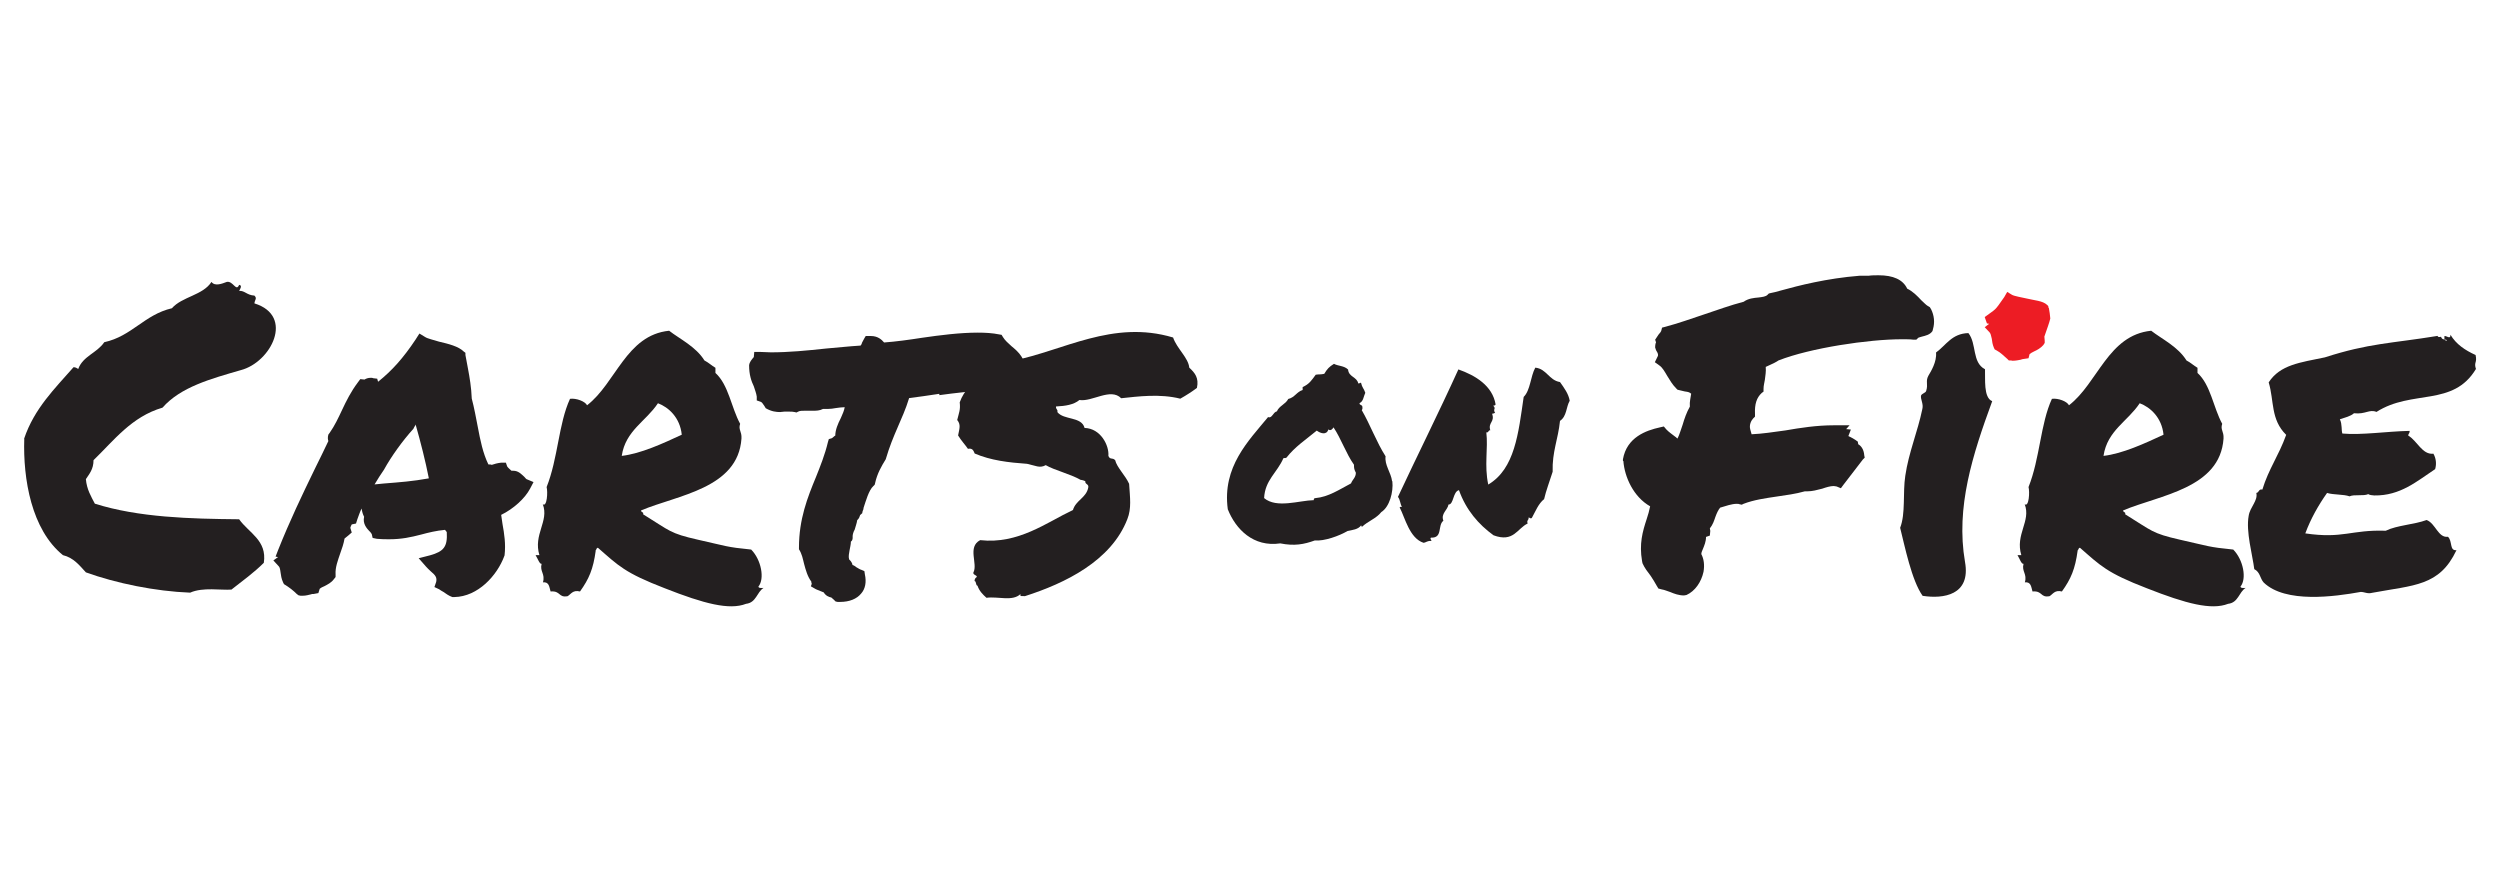
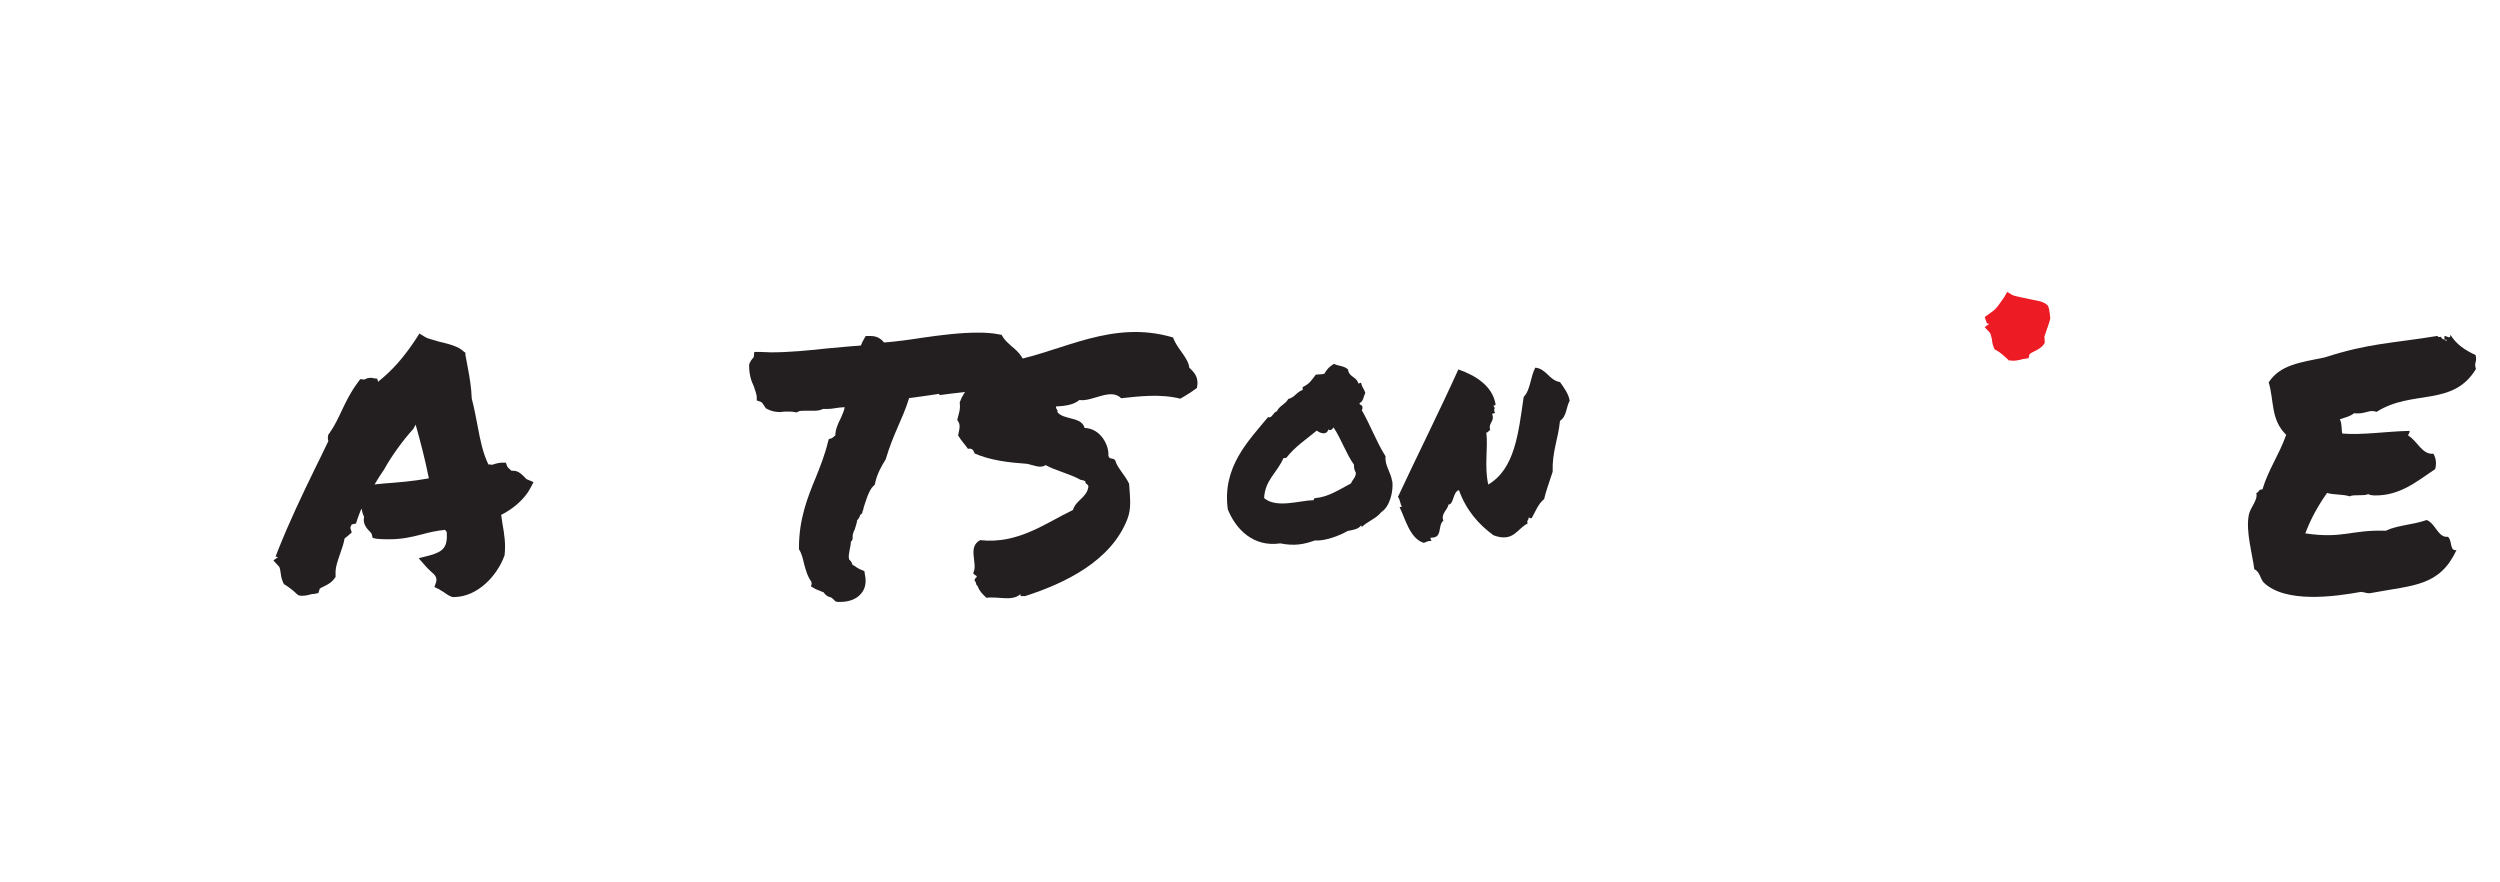
<svg xmlns="http://www.w3.org/2000/svg" id="logo-01" version="1.1" viewBox="0 0 170 60">
  <defs>
    <style>
      .cls-1 {
        fill: #231f20;
      }

      .cls-1, .cls-2 {
        stroke-width: 0px;
      }

      .cls-2 {
        fill: #ed1c24;
      }
    </style>
  </defs>
-   <path class="cls-1" d="M1.64,29.83c.69-2.05,2.08-3.4,3.36-4.86.14,0,.23.06.32.12.32-.88,1.27-1.08,1.77-1.82,1.88-.41,2.72-1.87,4.6-2.31.69-.79,2.11-.88,2.69-1.79.23.32.72.12,1.04,0,.43-.09.64.7.84.2.26.03.03.35,0,.41.38-.03.52.29,1.04.32.2.2.03.26,0,.53,2.75.85,1.13,4.01-.93,4.54-2.03.59-4.08,1.14-5.32,2.55-2.11.62-3.3,2.23-4.69,3.57,0,.62-.29.94-.52,1.29.06.7.35,1.17.61,1.67,2.98.94,6.48,1.03,9.81,1.06.67.94,1.91,1.43,1.68,2.96-.67.67-1.45,1.23-2.2,1.82-.69.06-1.94-.18-2.81.21-2.37-.09-5.04-.64-7.09-1.38-.43-.47-.84-1-1.56-1.17-2.14-1.73-2.72-5.18-2.63-7.91Z" />
  <path class="cls-1" d="M34.29,37.82c-.49,1.32-1.79,2.75-3.39,2.78h-.14c-.26-.09-.43-.23-.61-.35-.12-.06-.2-.12-.29-.18l-.32-.15.12-.35c.06-.29-.03-.44-.38-.73-.12-.12-.23-.21-.32-.32l-.49-.56.78-.2c.93-.26,1.19-.59,1.13-1.58-.03-.03-.06-.09-.12-.15-.61.06-1.1.18-1.62.32-.69.18-1.33.32-2.17.32-.26,0-.55,0-.84-.03l-.29-.06-.06-.26s-.09-.15-.17-.21c-.17-.18-.46-.5-.35-.97-.09-.17-.14-.35-.17-.56-.12.23-.2.5-.29.73l-.09.29-.29.06s-.12.21-.09.26l.09.29-.23.2c-.09.06-.17.15-.26.21-.06.35-.17.67-.29,1-.17.5-.35.97-.32,1.44v.18l-.12.15c-.17.23-.41.35-.64.47-.09.03-.26.12-.32.18l-.09.29-.32.06c-.09,0-.14,0-.2.03-.14.03-.32.09-.55.09h-.14l-.14-.03-.12-.09c-.23-.23-.49-.44-.87-.67l-.06-.12c-.12-.26-.14-.47-.17-.67-.03-.23-.06-.38-.14-.44l-.35-.38.32-.23-.17-.03.17-.44c.78-1.96,1.62-3.72,2.52-5.57.29-.59.61-1.23.9-1.85-.03-.09-.06-.23,0-.44l.09-.12c.35-.5.58-1,.84-1.55.29-.62.61-1.26,1.07-1.87l.17-.23.29.03c.09-.06.23-.12.43-.12.06,0,.12,0,.17.03l.26.03.06.21c.95-.76,1.71-1.61,2.55-2.87l.26-.41.38.23c.17.12.58.2.95.32.64.15,1.33.32,1.68.67l.12.09v.15c.06.32.12.62.17.91.12.64.23,1.29.26,2.05.17.64.29,1.32.41,1.93.17.91.35,1.79.72,2.55.09,0,.17,0,.23.03.17-.06.38-.12.64-.15h.32l.09.26c.06.09.17.18.29.29h.12c.35,0,.55.23.75.41.06.06.14.18.2.18l.43.18-.23.44c-.35.67-1.13,1.38-1.97,1.79.03.21.06.41.09.62.12.67.23,1.35.14,2.14l-.03.06ZM29.16,32.52c-.23-1.17-.55-2.43-.9-3.66,0,.06-.06.12-.09.18l-.06.12c-.72.79-1.5,1.87-2,2.78-.2.29-.43.64-.64,1,.2-.03.43-.03.61-.06,1.13-.09,1.97-.15,3.07-.35Z" />
-   <path class="cls-1" d="M40.51,37.44c-.17,1.26-.46,1.93-1.07,2.78-.49-.12-.61.18-.84.32-.64.12-.46-.38-1.16-.32-.09-.29-.09-.67-.52-.62.17-.59-.23-.73-.09-1.26-.14.03-.26-.35-.41-.59h.26c-.43-1.41.67-2.31.23-3.46.29.21.35-.85.26-1.17.78-1.96.81-4.31,1.59-6,.43-.06,1.04.18,1.16.44,1.97-1.52,2.66-4.77,5.58-5.07.72.56,1.82,1.08,2.4,2.02.29.15.49.35.75.5v.35c.9.82,1.07,2.34,1.68,3.46-.14.41.12.5.09,1-.23,3.4-4.34,3.84-6.83,4.89,0,.15.2.09.14.26,1.85,1.14,1.79,1.29,3.73,1.73,1.97.44,1.91.5,3.62.67.69.7.93,1.99.49,2.52.03.12.2.09.35.09-.46.29-.49,1-1.19,1.08-1.13.44-2.84,0-5.53-1.06-2.72-1.05-3.13-1.52-4.54-2.75-.12,0-.09.15-.17.18ZM42.28,31c1.3-.15,2.81-.85,4.08-1.44-.12-1.17-.9-1.87-1.62-2.14-.81,1.23-2.2,1.85-2.46,3.57Z" />
  <path class="cls-1" d="M63.87,26.78c-.75.12-1.45.21-2.05.29-.23.76-.52,1.38-.78,1.99-.29.67-.55,1.29-.81,2.17-.29.47-.58.97-.72,1.61l-.03.12-.09.09c-.32.29-.52,1.05-.67,1.49,0,.09-.03.15-.06.21l-.03.15-.14.12c-.03.09-.06.23-.2.35-.03.23-.12.44-.17.64-.09.15-.14.35-.14.44v.12c0,.09-.03.21-.12.26,0,.2-.06.41-.09.59-.03.21-.09.41-.03.62.06.06.2.18.23.38.12.03.17.09.26.15.12.06.23.15.35.18l.2.09.03.21c.12.53.03,1-.26,1.32-.29.35-.78.56-1.42.56h-.17l-.14-.03-.12-.12s-.06-.06-.17-.15c-.17-.03-.38-.12-.52-.35-.06-.03-.14-.06-.23-.09-.12-.06-.26-.09-.38-.17l-.26-.15.06-.17c-.03-.06-.03-.12-.03-.15-.26-.35-.38-.79-.49-1.2-.09-.35-.14-.67-.35-1v-.12c0-1.93.58-3.4,1.16-4.8.29-.73.61-1.52.81-2.37l.06-.2.2-.06s.06-.03.12-.09c.03-.03.06-.06.12-.09,0-.38.17-.79.38-1.2.12-.26.23-.53.26-.73-.2,0-.38.03-.61.06-.17.03-.35.06-.55.06h-.32c-.23.12-.46.12-.67.12h-.55c-.2,0-.35,0-.46.06l-.12.06-.12-.03c-.12-.03-.23-.03-.41-.03h-.29c-.09,0-.2.03-.29.03-.26,0-.58-.03-.98-.26l-.09-.15c-.12-.18-.17-.26-.26-.29l-.26-.09v-.26c-.03-.23-.12-.44-.2-.7-.17-.35-.32-.79-.32-1.43.03-.23.17-.38.32-.56l.03-.35h.35c.26,0,.52.03.78.03,1.22,0,2.46-.12,3.76-.26.75-.06,1.53-.15,2.34-.2.03-.03.09-.12.09-.18.06-.09.09-.2.17-.32l.09-.15h.35c.46,0,.72.23.9.44.81-.06,1.68-.18,2.58-.32,1.24-.18,2.58-.35,3.79-.35.52,0,1.01.03,1.45.12l.17.03.09.15c.14.23.35.41.58.62.46.38,1.07.88.93,1.99v.15l-.09.09c-.09.09-.17.12-.26.18-.03.03-.12.09-.12.12l-.12.21h-.29c-.23,0-.38.06-.58.15-.14.06-.29.12-.49.15l-.12.03c-.17-.03-.38-.03-.61-.03-.93,0-2.11.15-3.15.29Z" />
  <path class="cls-1" d="M69,24.73c0-.12-.17-.06-.14-.2,3.44-.67,6.8-2.81,10.91-1.58.26.76,1.04,1.38,1.1,2.05.38.35.67.7.52,1.38-.35.26-.72.5-1.13.73-1.39-.35-2.89-.15-4.02-.03-.72-.73-1.97.26-2.84.12-.38.32-.95.41-1.59.44-.03.21.14.18.09.38.43.56,1.65.29,1.85,1.08,1.1.03,1.68,1.2,1.62,1.9.12.29.26.09.46.29.12.5.69,1.03.95,1.61.06.94.17,1.67-.12,2.4-1.1,2.84-4.22,4.36-6.97,5.24-.14-.03-.38.06-.29-.15-.55.53-1.53.15-2.32.26-.26-.23-.49-.47-.61-.82-.14-.03-.06-.29-.2-.32,0-.09.03-.15.06-.2.29-.18-.2-.18-.14-.38.32-.59-.43-1.73.46-2.2,2.6.29,4.51-1.2,6.31-2.05.2-.67.9-.82,1.04-1.52.06-.26-.23-.21-.2-.44-.2-.09-.32-.09-.32-.09-.72-.41-1.77-.65-2.37-1-.41.23-.69.03-1.27-.09-1.27-.09-2.46-.23-3.56-.7-.09-.2-.14-.38-.46-.32-.2-.29-.46-.56-.67-.91.09-.47.2-.73-.06-1.05.12-.5.23-.7.17-1.2.58-1.64,2.43-2.23,3.73-2.64Z" />
  <path class="cls-1" d="M94.68,32.73c.08.72-.19,1.74-.75,2.09-.33.43-.91.62-1.31,1-.04-.02-.06-.04-.06-.1-.21.29-.58.31-.93.39-.56.33-1.58.7-2.22.64-.75.27-1.39.39-2.35.2-1.83.27-3.03-.96-3.57-2.32-.39-2.89,1.41-4.65,2.74-6.27.27.12.33-.33.6-.39.15-.37.6-.49.77-.84.44-.1.58-.49.98-.61v-.2c.46-.21.6-.45.89-.84.23-.04.31,0,.58-.06.21-.35.33-.47.66-.68.29.16.69.12.96.39.04.51.6.49.69.94.1.02.12-.06.19-.04.08.35.19.37.29.68-.12.25-.13.59-.39.7-.02.16.19.1.19.25.02.12,0,.18-.04.23.58,1,1,2.17,1.62,3.14-.08.59.37,1.11.44,1.68ZM92.19,32.13c-.1-.21-.12-.27-.12-.53-.54-.76-.87-1.76-1.39-2.54-.06.1-.19.27-.35.14-.12.41-.54.27-.79.08-.71.59-1.5,1.11-2.06,1.84-.12.06-.08,0-.21.04-.42.98-1.25,1.48-1.31,2.71.85.72,2.39.16,3.38.14-.02-.1.04-.14.12-.14.87-.08,1.6-.57,2.41-1,.1-.27.33-.39.33-.74Z" />
  <path class="cls-1" d="M98.5,34.3c-.06.39-.54.62-.35,1.11-.41.31-.02,1.19-.85,1.15-.08.12.02.08.04.23-.27-.04-.35.1-.54.12-.95-.31-1.25-1.68-1.62-2.4,0-.06.1-.04.15-.04-.12-.2-.12-.51-.27-.68,1.23-2.64,2.8-5.78,4.11-8.67,1.16.41,2.32,1.11,2.53,2.38-.06.14-.12.02-.15.1.21.23-.06.18.12.49-.1-.02-.1.06-.21.04.21.57-.29.59-.12,1.13-.15-.02-.1.18-.27.14.13,1.11-.15,2.23.13,3.55,1.81-1.07,2.05-3.48,2.41-5.96.46-.45.46-1.39.79-1.99.77.08.93.86,1.68.98.29.41.58.8.66,1.27-.25.43-.19,1.05-.66,1.37-.13,1.27-.54,2.09-.5,3.46-.19.61-.46,1.31-.58,1.86-.39.31-.58.82-.83,1.27-.1.1-.08,0-.23-.02.04.2-.15.16-.06.41-.71.33-.95,1.31-2.32.8-1.02-.74-1.87-1.72-2.35-3.07-.42.1-.35.98-.71.98Z" />
-   <path class="cls-1" d="M110.36,31.35v-.12c.26-1.49,1.56-1.96,2.52-2.17l.26-.06.17.2c.17.18.38.32.61.5.06.03.09.09.15.12.15-.29.23-.62.35-.94.12-.41.26-.82.49-1.23-.03-.35.06-.62.09-.88-.15-.12-.23-.12-.43-.15-.12-.03-.23-.06-.38-.09l-.12-.03-.09-.09c-.26-.26-.43-.56-.61-.85-.17-.29-.32-.56-.52-.7l-.32-.23.17-.35c.06-.09.09-.2-.09-.47l-.06-.18c0-.18.03-.29.06-.35l-.06-.18.12-.18c.03-.06.09-.12.12-.18.09-.09.15-.18.17-.23l.06-.23.23-.06c.87-.23,1.79-.56,2.66-.85s1.77-.62,2.66-.85c.32-.23.69-.26,1.01-.29.26-.03.49-.06.61-.18l.09-.09.12-.03c.17-.03.41-.09.72-.18,1.16-.32,3.07-.82,5.35-1h.61c.2-.03.43-.03.67-.03.98,0,1.65.29,1.94.91.38.18.69.5.96.79.17.15.32.32.43.38l.15.09.09.15c.2.41.26.88.12,1.35l-.03.12c-.17.26-.49.32-.72.38-.09.03-.23.06-.26.09l-.12.12h-.2c-.2-.03-.46-.03-.78-.03-2.26,0-6.22.59-8.39,1.44-.17.12-.41.23-.61.32-.09.03-.17.09-.26.12.03.32-.03.62-.06.88-.03.21-.09.38-.09.62v.18l-.12.09c-.35.32-.49.76-.46,1.43v.18l-.12.12c-.14.15-.29.44-.2.76l.09.32c.72-.03,1.48-.15,2.29-.26,1.04-.18,2.14-.35,3.3-.35h1.07l-.23.26.32.03-.17.44s.09.06.12.06c.12.06.23.12.35.2l.17.12.03.18c.17.09.38.32.41.76l.03.15-.12.12-1.33,1.73-.17.23-.29-.12c-.06,0-.12-.03-.2-.03-.23,0-.52.09-.78.18-.35.09-.67.18-1.01.18h-.17c-.64.18-1.27.26-1.88.35-.81.12-1.59.23-2.29.5l-.12.06-.14-.03c-.06-.03-.12-.03-.2-.03-.35,0-.75.15-1.13.26-.14.17-.23.38-.32.62-.09.26-.17.53-.38.79,0,.06.03.12.03.17l-.03.32-.26.09c0,.32-.12.59-.2.79-.06.15-.12.26-.12.38.17.32.23.73.15,1.2-.15.7-.58,1.32-1.16,1.58l-.17.03c-.35,0-.67-.12-.93-.23-.2-.06-.38-.15-.58-.18l-.23-.06-.12-.2c-.12-.23-.26-.44-.41-.67-.2-.26-.41-.53-.55-.85l-.03-.15c-.2-1.17.03-1.99.32-2.87.09-.26.17-.56.23-.85-1.13-.64-1.74-1.99-1.82-3.08Z" />
-   <path class="cls-1" d="M130.74,40.52c-.75-1.05-1.22-3.4-1.53-4.63.38-.97.17-2.37.35-3.54.23-1.58.84-2.99,1.16-4.54.09-.35-.14-.67-.09-.91.06-.15.32-.18.35-.32.15-.47-.06-.64.15-1.03.17-.29.58-.94.52-1.58.69-.5,1.07-1.29,2.2-1.32.58.73.23,1.99,1.13,2.46.03.62-.12,1.93.49,2.17-1.33,3.63-2.49,7.21-1.85,10.93.41,2.28-1.5,2.52-2.86,2.31Z" />
-   <path class="cls-1" d="M141.28,37.44c-.17,1.26-.46,1.93-1.07,2.78-.49-.12-.61.18-.84.32-.64.12-.46-.38-1.16-.32-.09-.29-.09-.67-.52-.62.17-.59-.23-.73-.09-1.26-.15.03-.26-.35-.41-.59h.26c-.43-1.41.67-2.31.23-3.46.29.21.35-.85.26-1.17.78-1.96.81-4.31,1.59-6,.43-.06,1.04.18,1.16.44,1.97-1.52,2.66-4.77,5.59-5.07.72.56,1.82,1.08,2.4,2.02.29.15.49.35.75.5v.35c.9.82,1.07,2.34,1.68,3.46-.14.41.12.5.09,1-.23,3.4-4.34,3.84-6.83,4.89,0,.15.2.09.14.26,1.85,1.14,1.8,1.29,3.73,1.73,1.97.44,1.91.5,3.62.67.69.7.93,1.99.49,2.52.03.12.2.09.35.09-.46.29-.49,1-1.19,1.08-1.13.44-2.84,0-5.53-1.06-2.72-1.05-3.13-1.52-4.54-2.75-.12,0-.09.15-.17.18ZM143.04,31c1.3-.15,2.81-.85,4.08-1.44-.12-1.17-.9-1.87-1.62-2.14-.81,1.23-2.2,1.85-2.46,3.57Z" />
  <path class="cls-1" d="M168.37,25.08c-1.56,2.61-4.34,1.38-6.77,2.93-.49-.2-.75.18-1.53.09-.23.21-.61.29-.96.41.17.35.09.73.17.97,1.3.12,3.04-.15,4.57-.18.03.15-.09.18-.09.32.61.35.95,1.32,1.71,1.23.17.29.23.67.12,1.05-1.24.82-2.37,1.82-4.14,1.79-.17-.03-.26,0-.41-.09-.32.15-.95,0-1.27.15-.43-.15-1.07-.09-1.53-.23-.58.82-1.1,1.73-1.48,2.75,2.58.38,3.1-.26,5.47-.18.78-.38,1.91-.41,2.78-.73.61.23.78,1.23,1.45,1.14.32.29.09.97.58.91-1.16,2.46-2.89,2.37-5.73,2.9-.32.09-.52-.06-.78-.06-1.77.32-5.12.79-6.6-.64-.26-.29-.23-.7-.64-.91-.12-.97-.58-2.55-.38-3.63.09-.59.64-1.02.52-1.55.2-.03.15-.29.41-.23.43-1.41,1.1-2.28,1.62-3.72-1.07-1.05-.81-2.31-1.19-3.57.78-1.2,2.14-1.35,3.82-1.7,3.01-.97,4.48-.94,7.67-1.46,0,.09.12.09.23.06.03.12.12.18.23.18.03.09.12.06.17.09,0-.09-.09-.06-.17-.09v-.23c.14-.03.43.26.41-.09.38.64.98,1.05,1.71,1.38.12.56-.14.47.03.97Z" />
  <path class="cls-2" d="M139.32,20.93c.05.25.08.5.1.73-.08.33-.2.63-.3.93-.15.48-.1.13-.08.58v.15l-.1.15c-.18.2-.4.33-.63.43-.1.05-.25.13-.3.18l-.07.28-.33.05c-.08,0-.13.03-.2.05-.13.02-.3.07-.53.07-.03,0-.08,0-.13-.02h-.15l-.1-.1c-.23-.2-.45-.43-.73-.58l-.13-.07-.05-.1c-.1-.23-.13-.45-.15-.63-.05-.23-.08-.35-.15-.43l-.33-.35.3-.23-.15-.03-.15-.43c.8-.6.63-.35,1.33-1.36l.2-.35.33.2c.13.08.68.18,1,.25.53.13,1.08.15,1.38.43l.08.08.02.13Z" />
</svg>